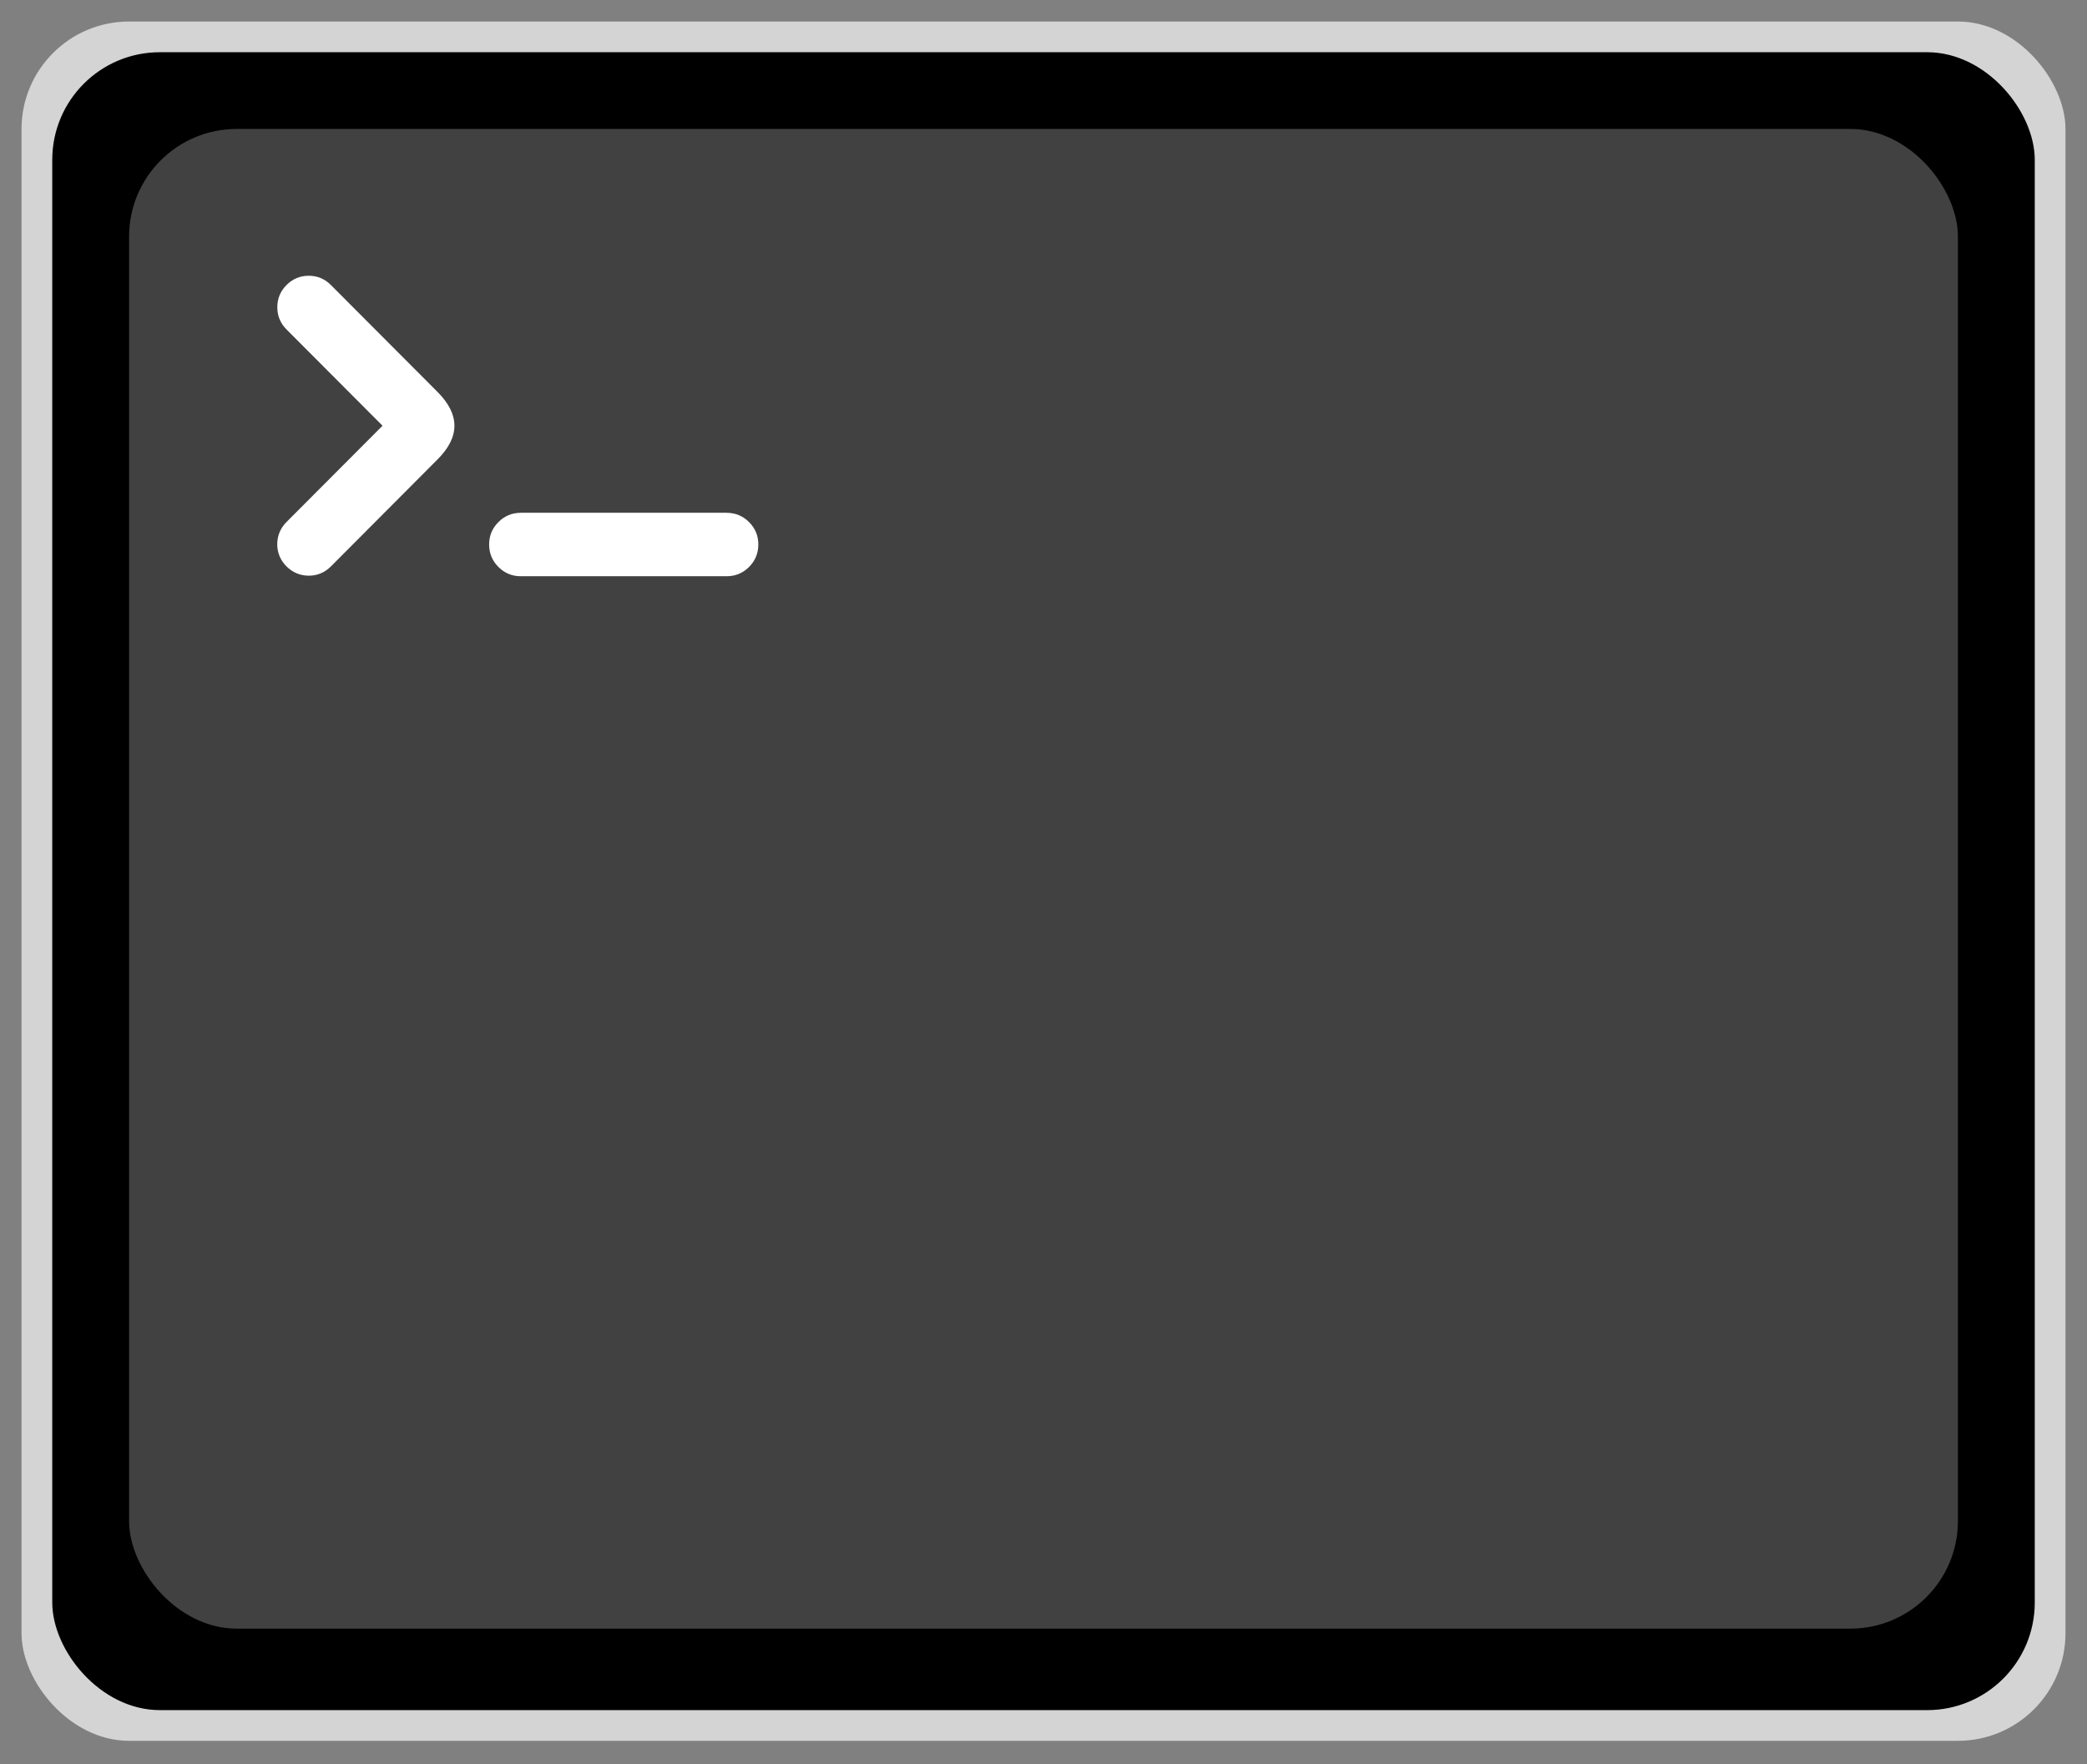
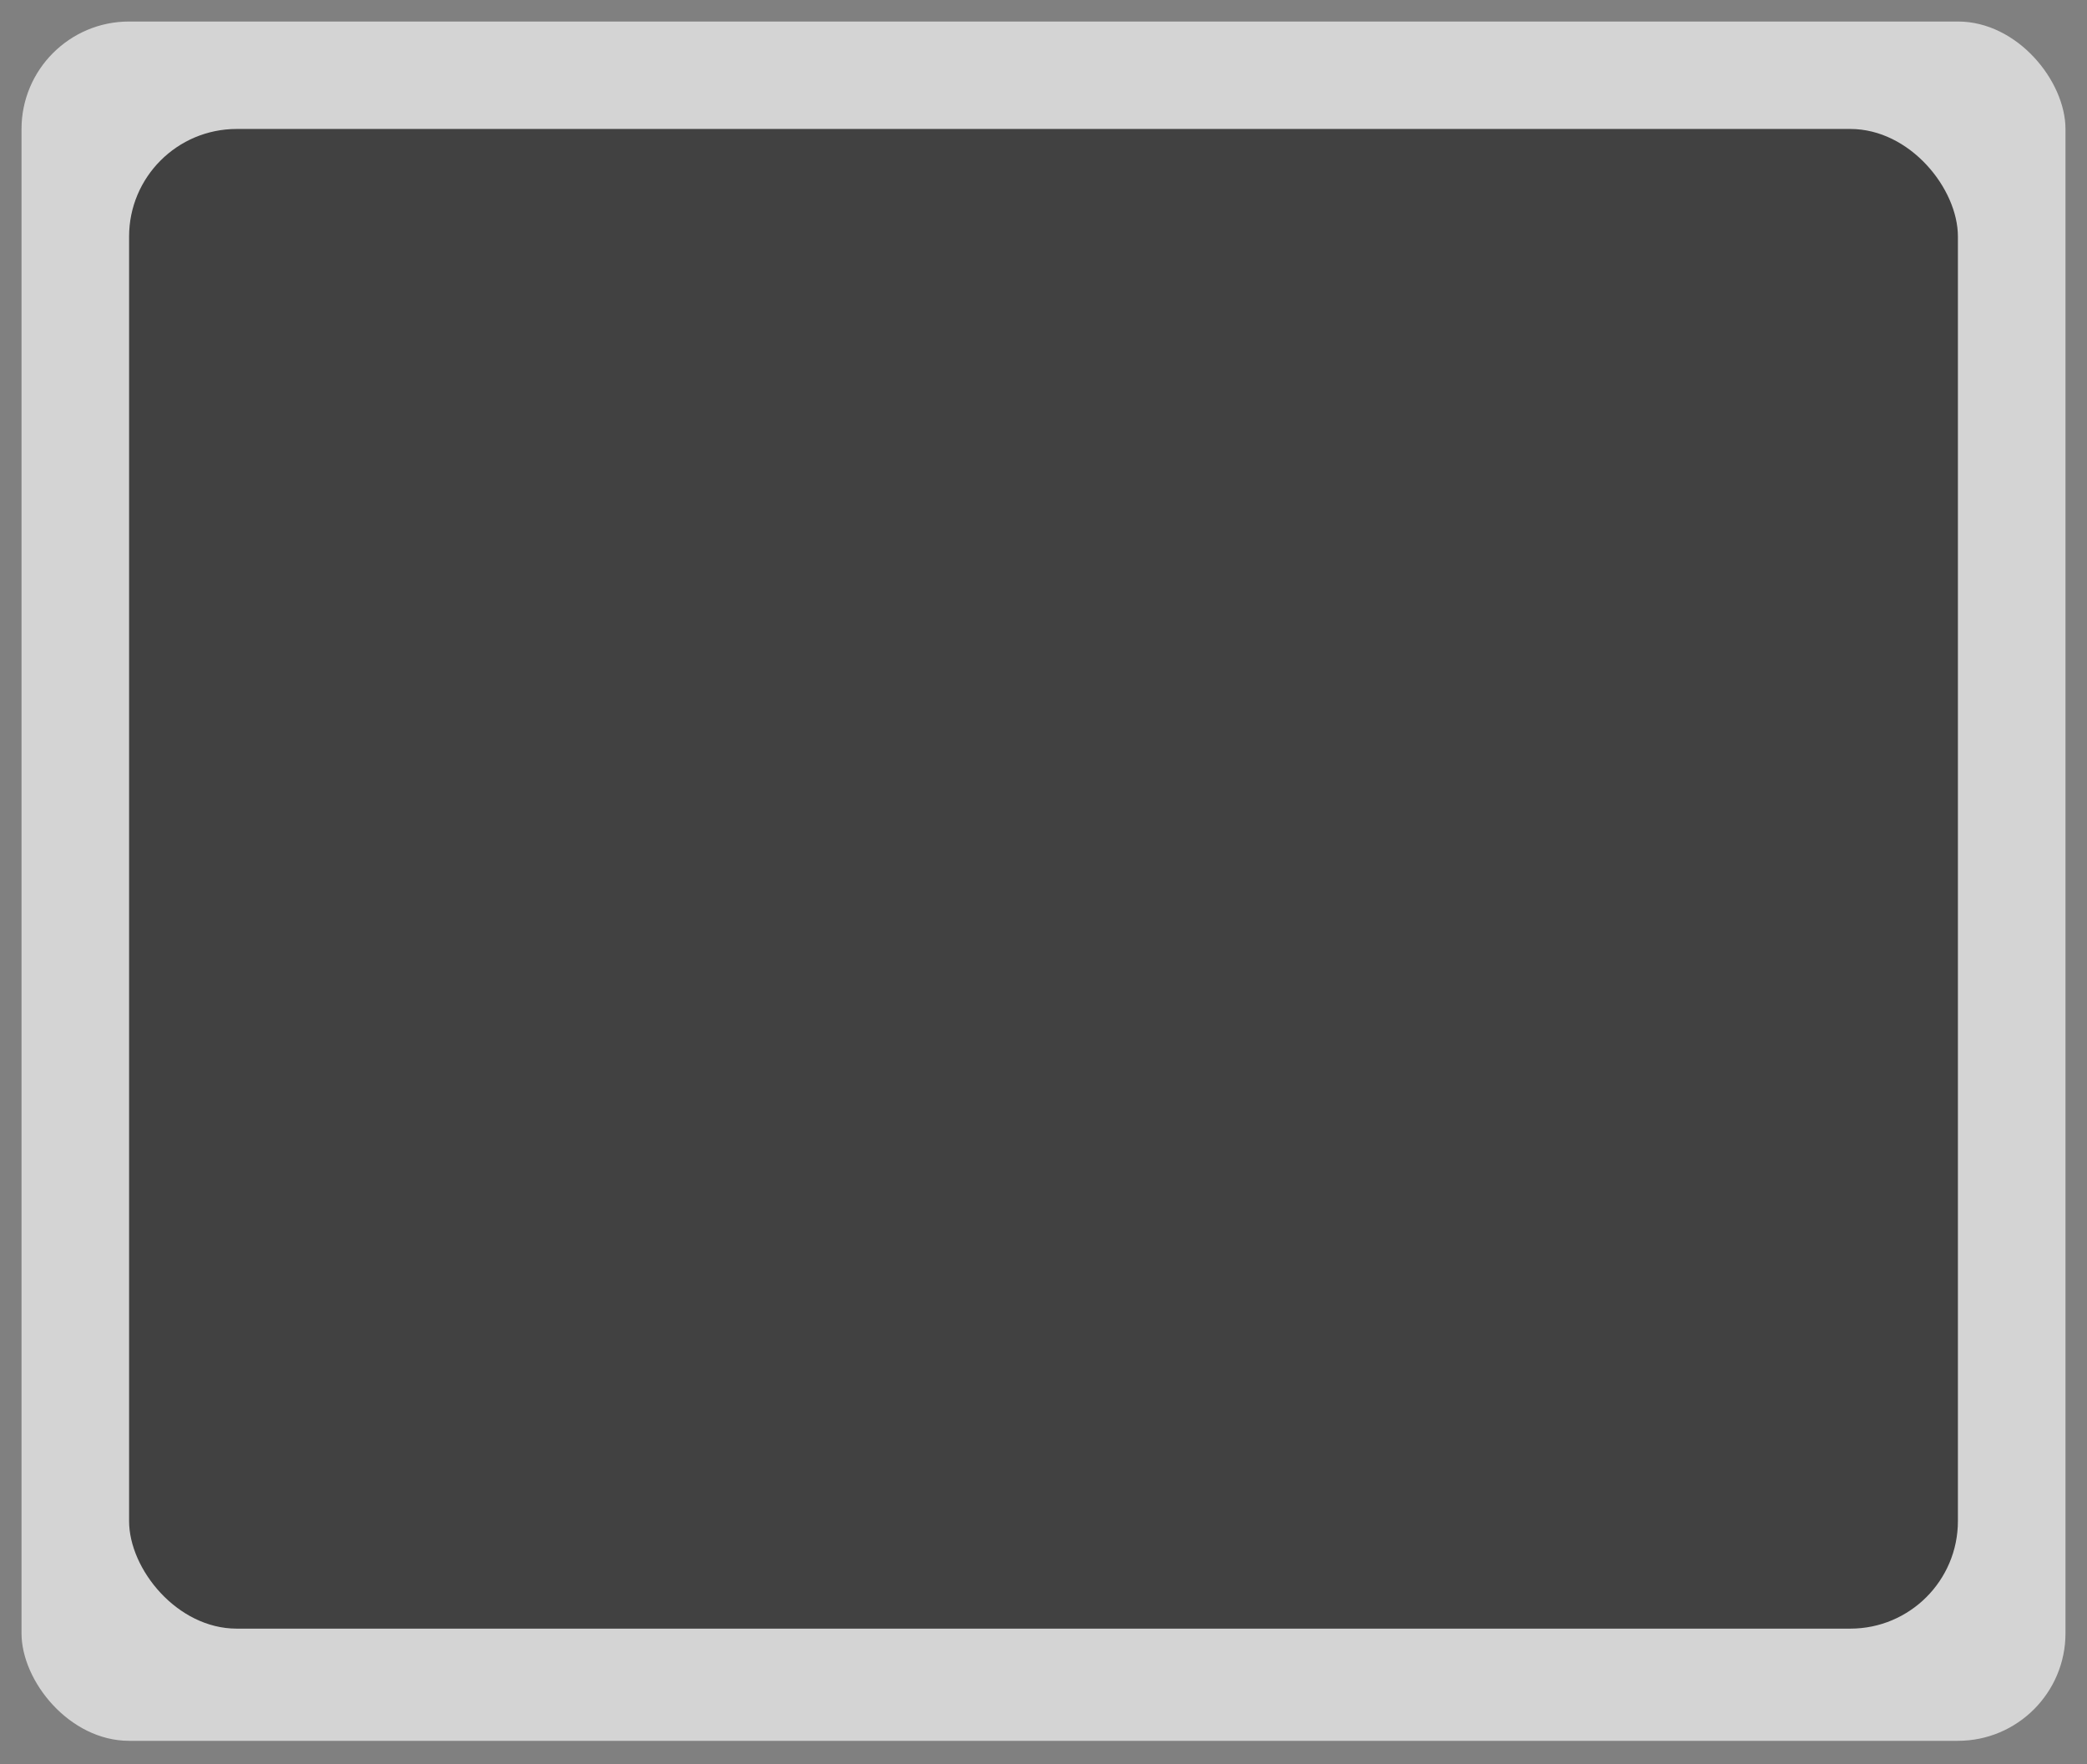
<svg xmlns="http://www.w3.org/2000/svg" xmlns:ns1="http://www.bohemiancoding.com/sketch/ns" width="97px" height="82px" viewBox="0 0 97 82" version="1.1">
  <rect x="0" y="0" width="97" height="82" fill="#808080" stroke="none" />
  <title>terminal</title>
  <desc>Created with Sketch.</desc>
  <defs />
  <g id="Page-1" stroke="none" stroke-width="1" fill="none" fill-rule="evenodd" ns1:type="MSPage">
    <g id="cu7io.us" ns1:type="MSArtboardGroup" transform="translate(-487, -2309)">
      <g id="About-Me" ns1:type="MSLayerGroup" transform="translate(424, 1460)">
        <g id="CLI" transform="translate(11, 850)" ns1:type="MSShapeGroup">
          <g id="terminal" transform="translate(53, 0)">
            <g id="Group">
              <rect id="Rectangle-path" fill="#D4D4D4" x="0" y="0" width="95" height="79.907" rx="5" />
-               <rect id="Rectangle-path" fill="#000000" x="1.429" y="1.427" width="92.143" height="77.053" rx="5" />
              <rect id="Rectangle-path" fill="#414141" x="5" y="4.994" width="85" height="69.699" rx="5" />
-               <path d="M14.377,12.244 C14.093,11.959 13.75,11.816 13.348,11.816 C12.947,11.816 12.602,11.96 12.316,12.248 C12.033,12.531 11.889,12.876 11.889,13.279 C11.889,13.682 12.033,14.027 12.316,14.311 L16.779,18.786 L12.32,23.257 C12.033,23.545 11.889,23.89 11.885,24.293 C11.889,24.696 12.033,25.041 12.316,25.324 C12.602,25.608 12.947,25.752 13.344,25.756 C13.75,25.756 14.094,25.612 14.381,25.324 L19.34,20.348 C20.381,19.308 20.381,18.264 19.34,17.22 L14.377,12.244 L14.377,12.244 L14.377,12.244 Z M33.816,23.266 C33.529,22.978 33.18,22.834 32.775,22.834 L32.775,22.832 L23.201,22.832 L23.201,22.834 C22.795,22.834 22.451,22.978 22.164,23.266 C21.877,23.553 21.734,23.898 21.734,24.305 C21.734,24.712 21.877,25.061 22.164,25.349 C22.451,25.637 22.795,25.781 23.201,25.781 L23.201,25.779 L32.775,25.779 L32.775,25.781 C33.18,25.781 33.529,25.637 33.816,25.349 C34.102,25.061 34.246,24.712 34.246,24.305 C34.246,23.898 34.102,23.553 33.816,23.266 L33.816,23.266 L33.816,23.266 L33.816,23.266 Z" id="Shape" fill="#FFFFFF" />
            </g>
          </g>
        </g>
      </g>
    </g>
  </g>
</svg>